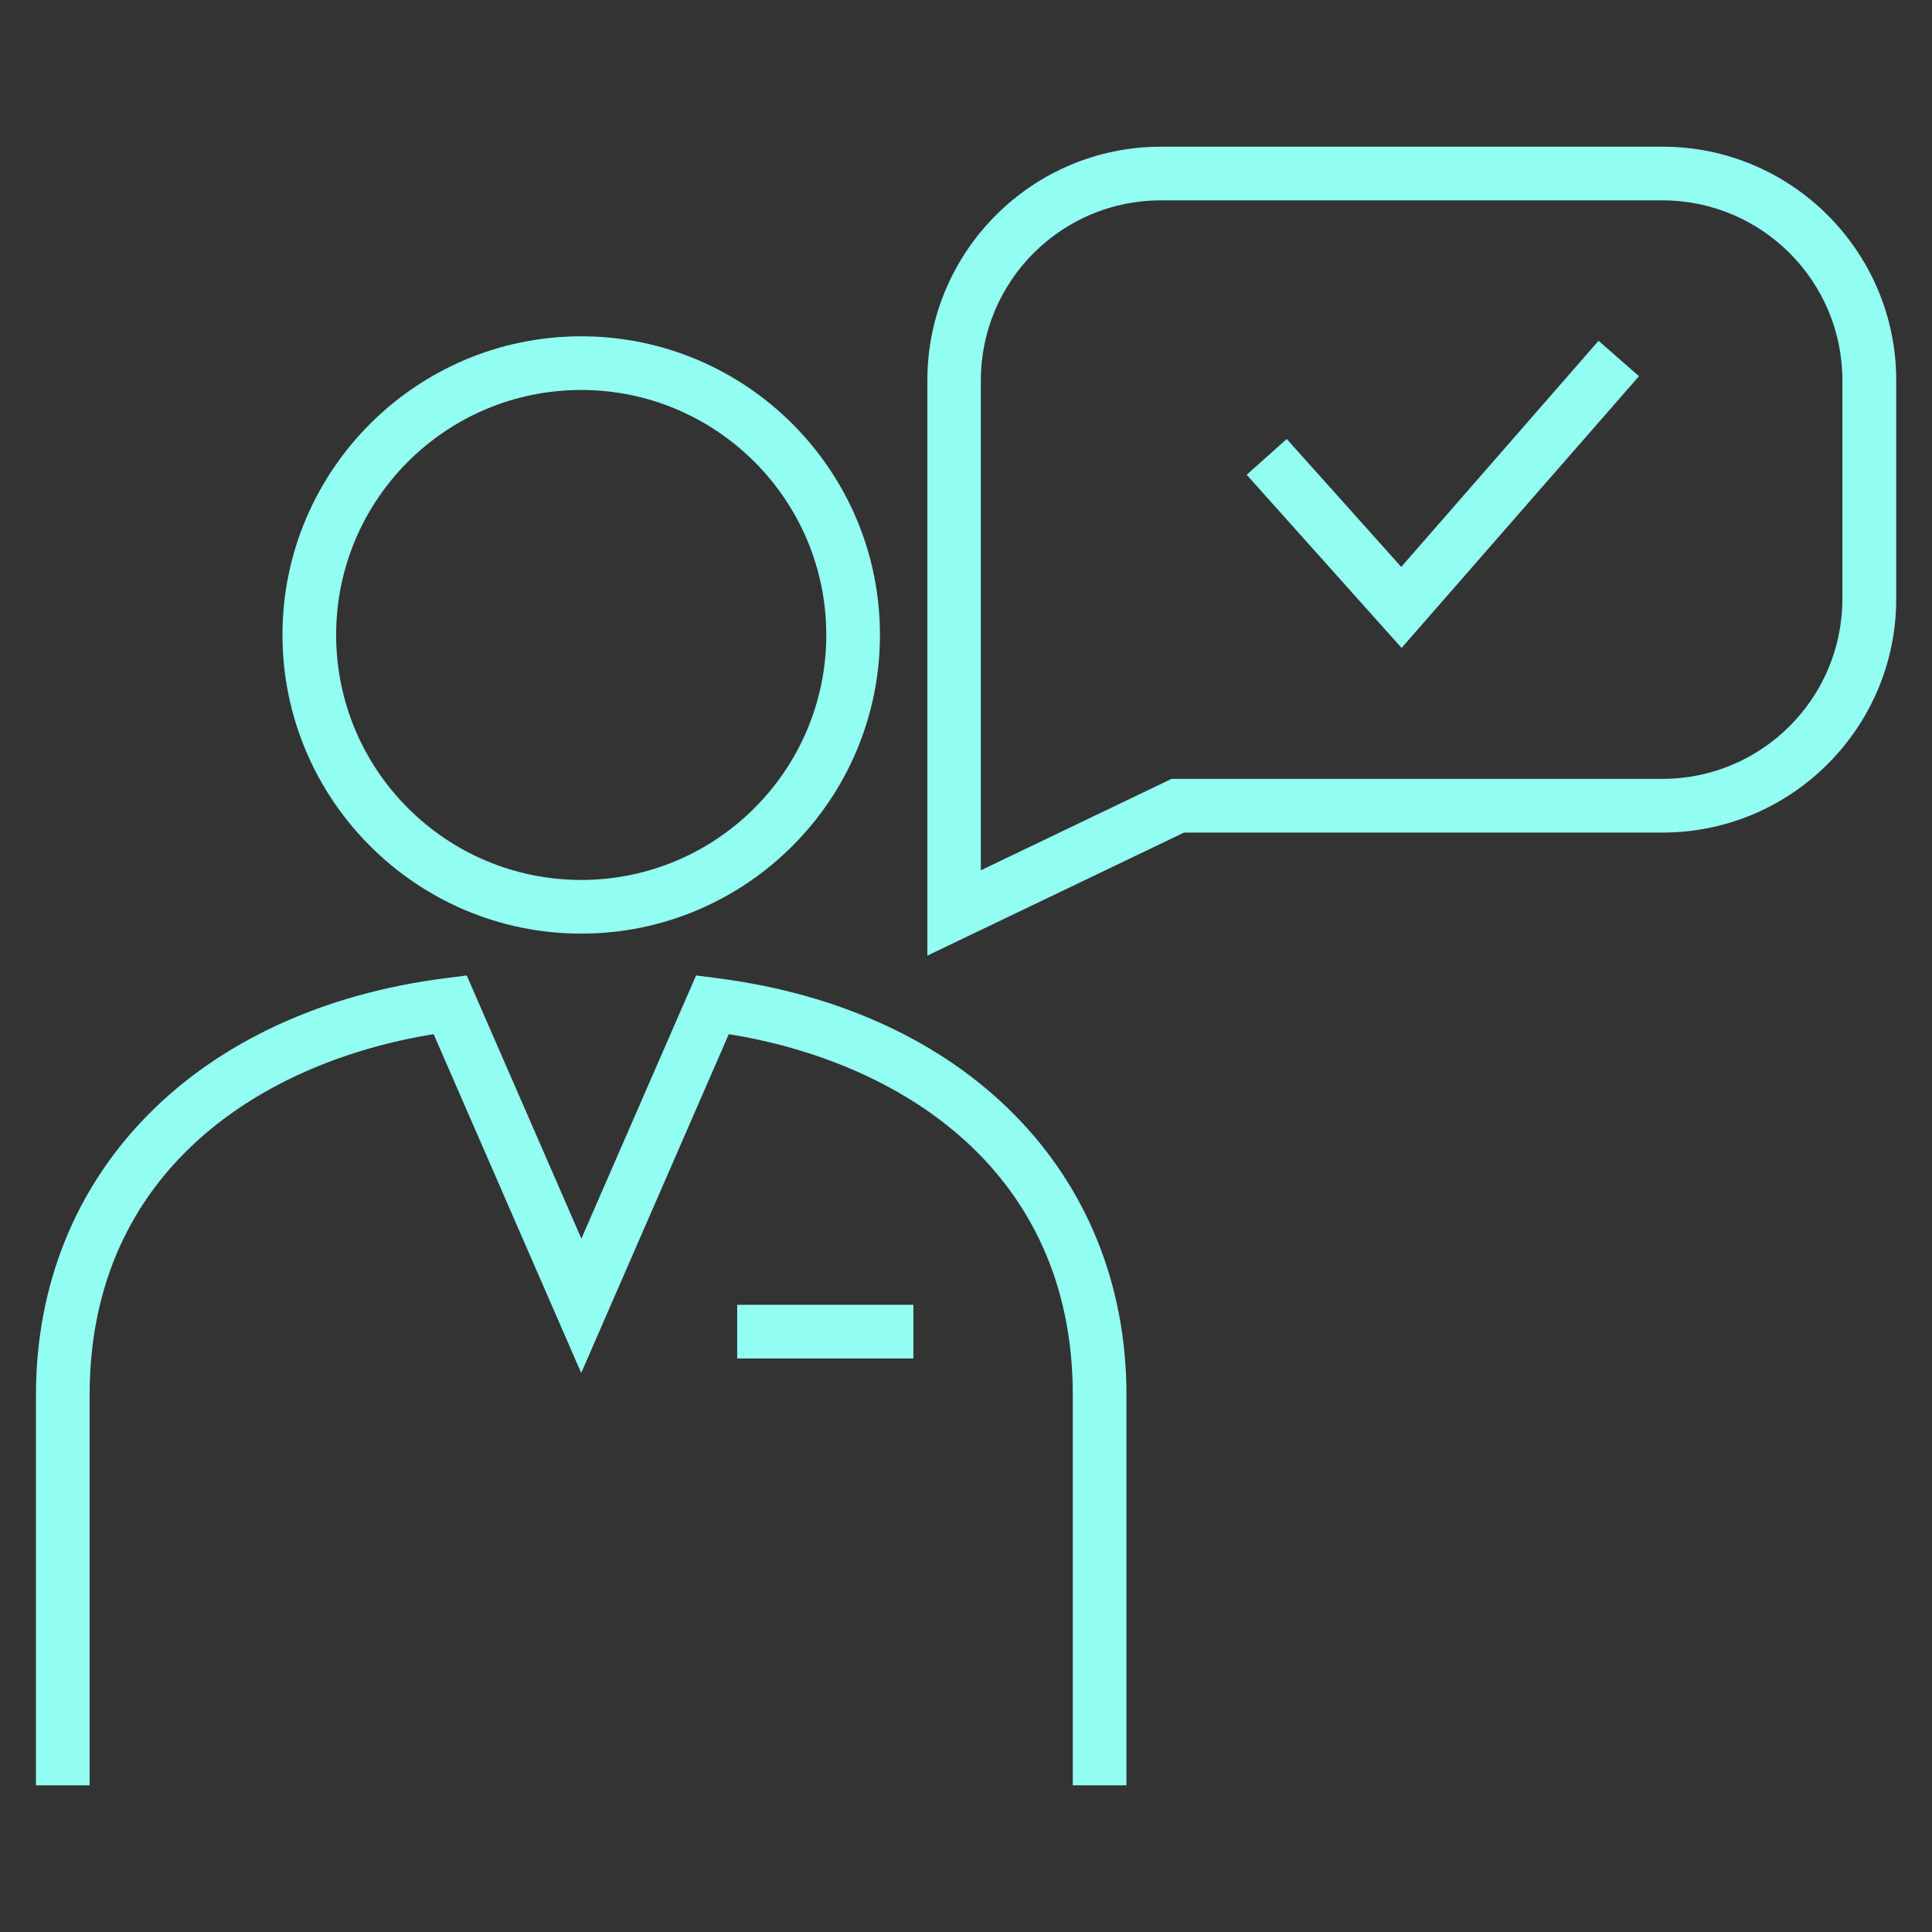
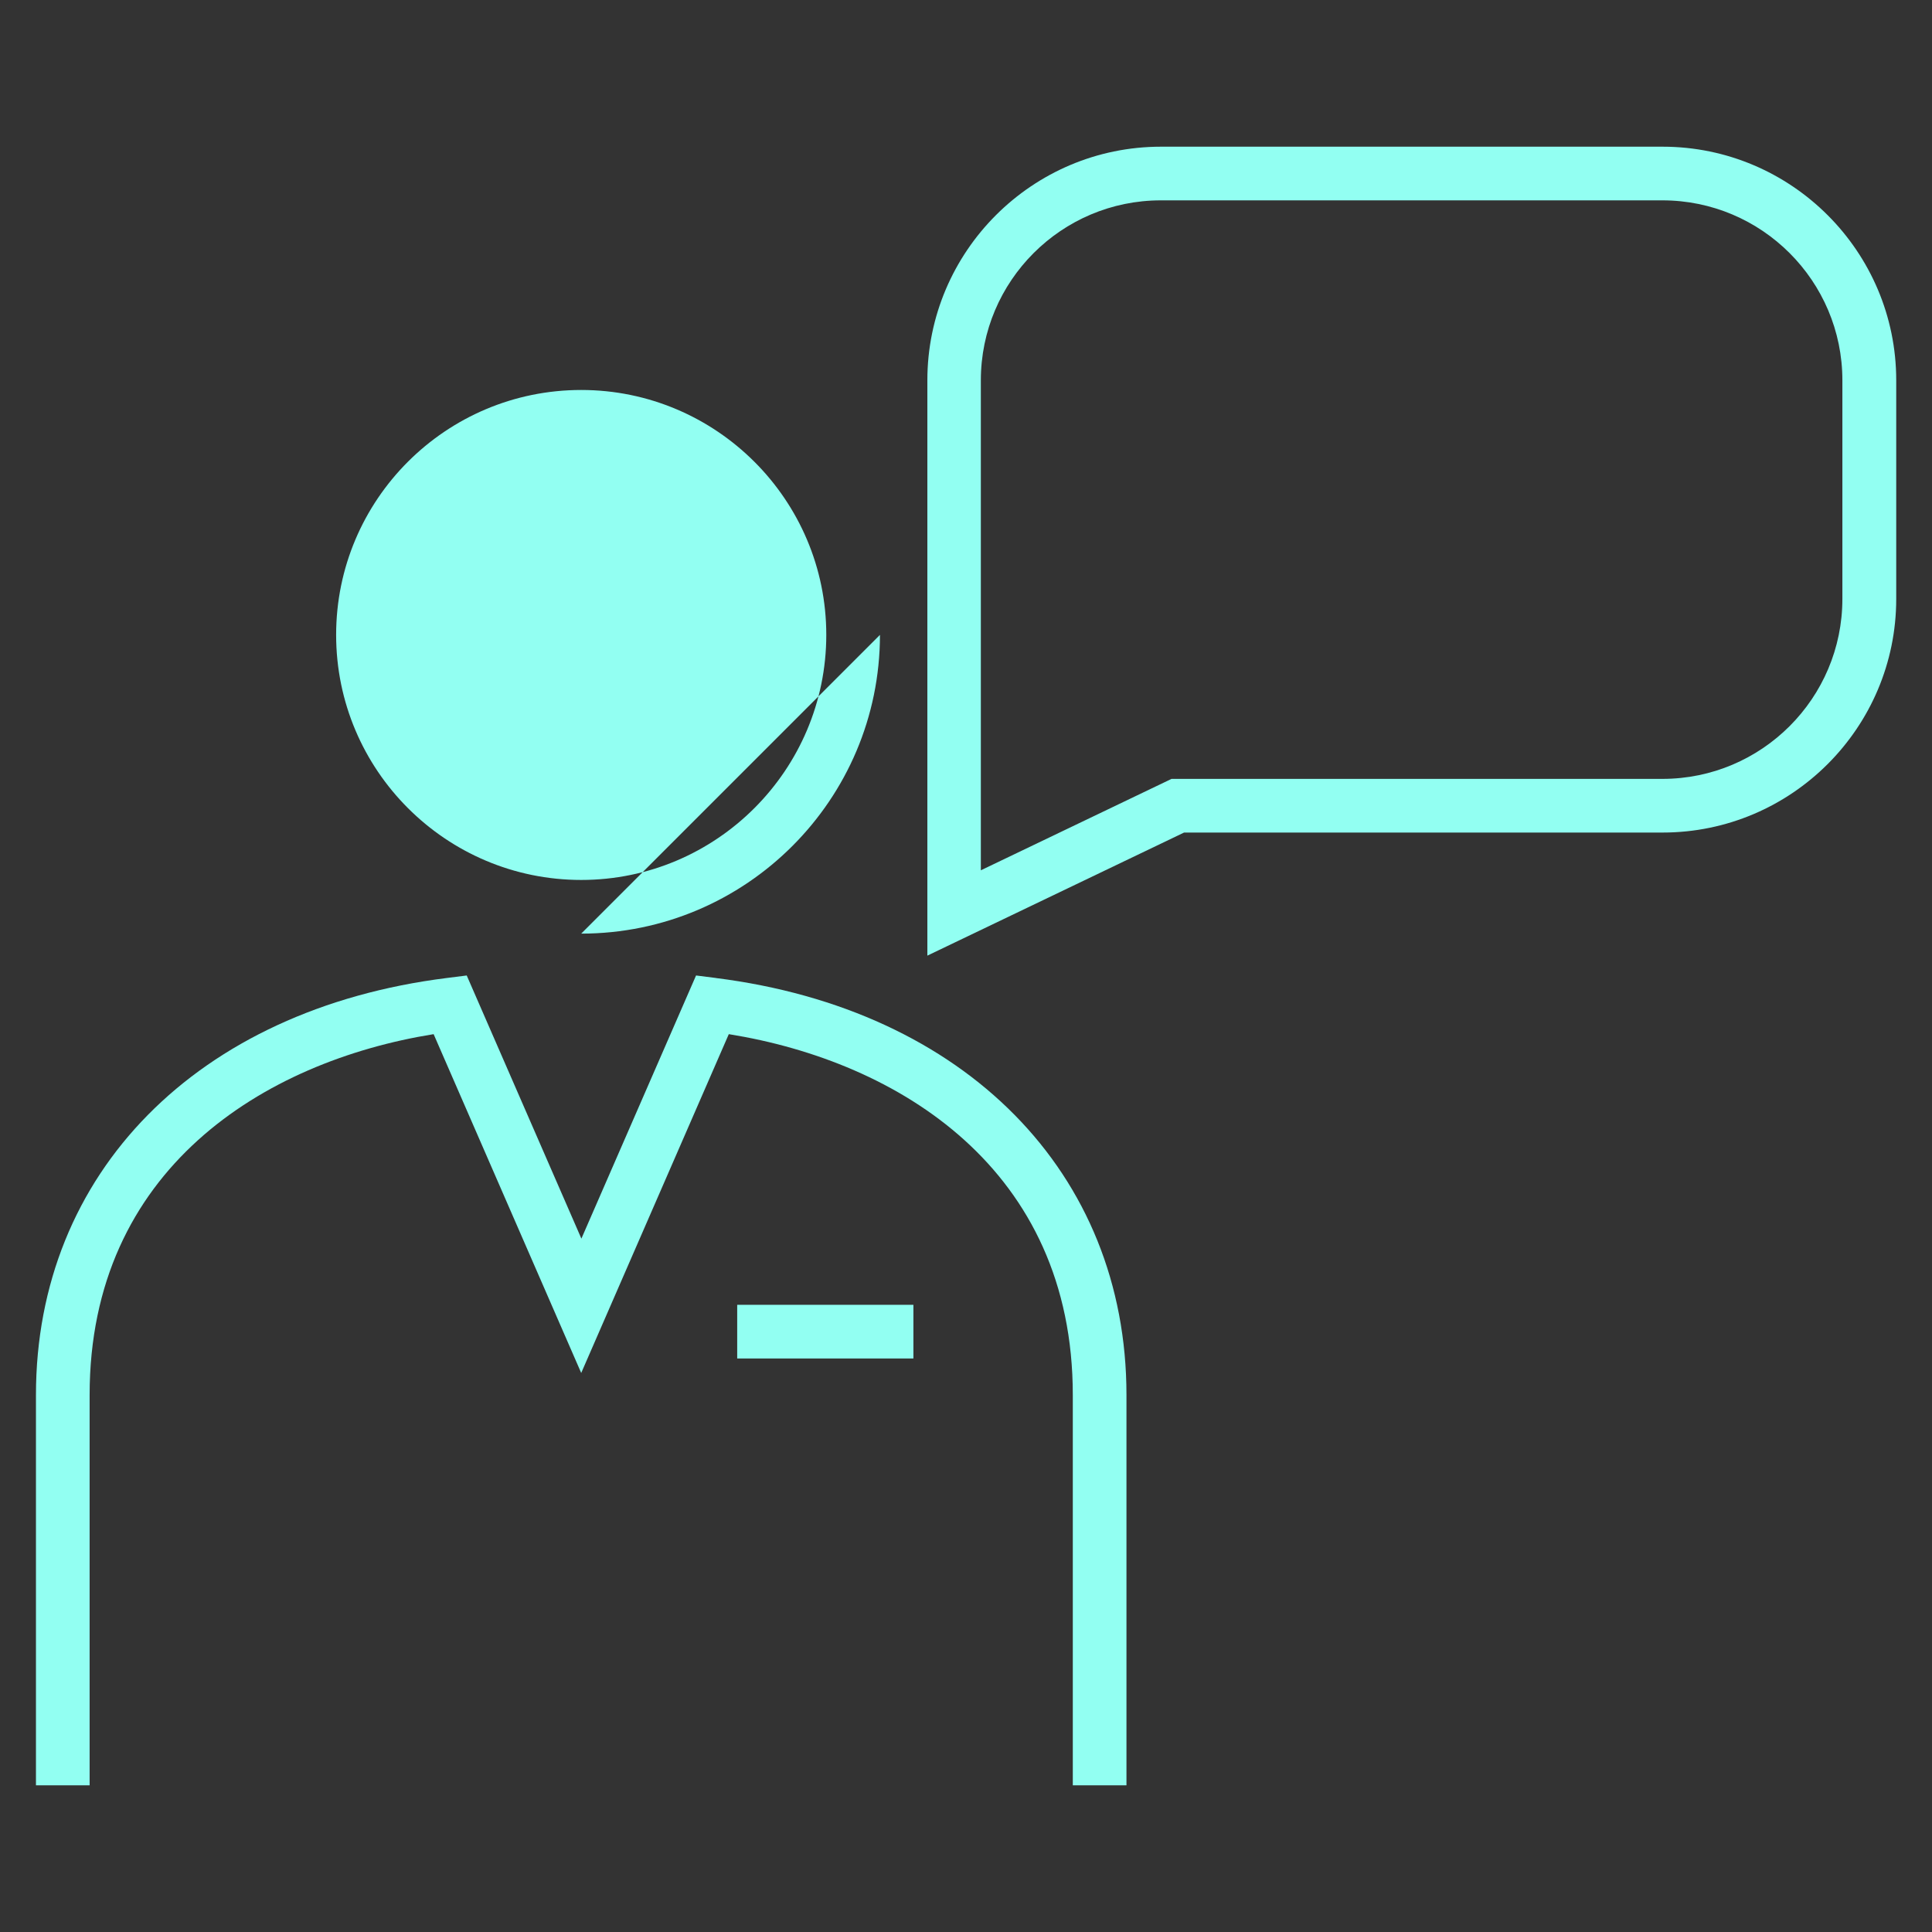
<svg xmlns="http://www.w3.org/2000/svg" id="Layer_1" data-name="Layer 1" width="108" height="108" viewBox="0 0 108 108">
  <rect x="0" y="0" width="108" height="108" fill="#333333" stroke="none" />
  <defs>
    <style>
      .cls-1 {
        fill: #92fff2;
        stroke-width: 0px;
      }
    </style>
  </defs>
-   <path class="cls-1" d="M32.49,52.19c9.21,0,16.7-7.49,16.7-16.7s-7.49-16.69-16.7-16.69-16.7,7.49-16.7,16.69,7.49,16.7,16.7,16.7ZM32.49,21.8c7.55,0,13.7,6.14,13.7,13.69s-6.14,13.7-13.7,13.7-13.7-6.14-13.7-13.7,6.14-13.69,13.7-13.69Z" />
+   <path class="cls-1" d="M32.49,52.19c9.21,0,16.7-7.49,16.7-16.7ZM32.49,21.8c7.55,0,13.7,6.14,13.7,13.69s-6.14,13.7-13.7,13.7-13.7-6.14-13.7-13.7,6.14-13.69,13.7-13.69Z" />
  <path class="cls-1" d="M40.02,54.67l-1.11-.14-6.41,14.71-6.41-14.71-1.11.14c-13.95,1.75-22.97,10.9-22.97,23.31v21.82h3v-21.82c0-12.62,9.74-18.64,19.23-20.17l8.25,18.94,8.25-18.94c9.5,1.53,19.23,7.55,19.23,20.17v21.82h3v-21.82c0-12.41-9.01-21.56-22.97-23.31Z" />
  <rect class="cls-1" x="41.21" y="72.94" width="9.85" height="3" />
  <path class="cls-1" d="M92.94,8.2h-28.04c-7.2,0-13.06,5.86-13.06,13.06v32.16l14.35-6.88h26.75c7.2,0,13.06-5.86,13.06-13.06v-12.22c0-7.2-5.86-13.06-13.06-13.06ZM102.99,33.48c0,5.55-4.51,10.06-10.06,10.06h-27.44l-10.66,5.11v-27.39c0-5.55,4.51-10.06,10.06-10.06h28.04c5.55,0,10.06,4.51,10.06,10.06v12.22Z" />
-   <polygon class="cls-1" points="78.33 31.69 71.93 24.54 69.69 26.54 78.35 36.22 91.62 21.03 89.36 19.05 78.33 31.69" />
</svg>